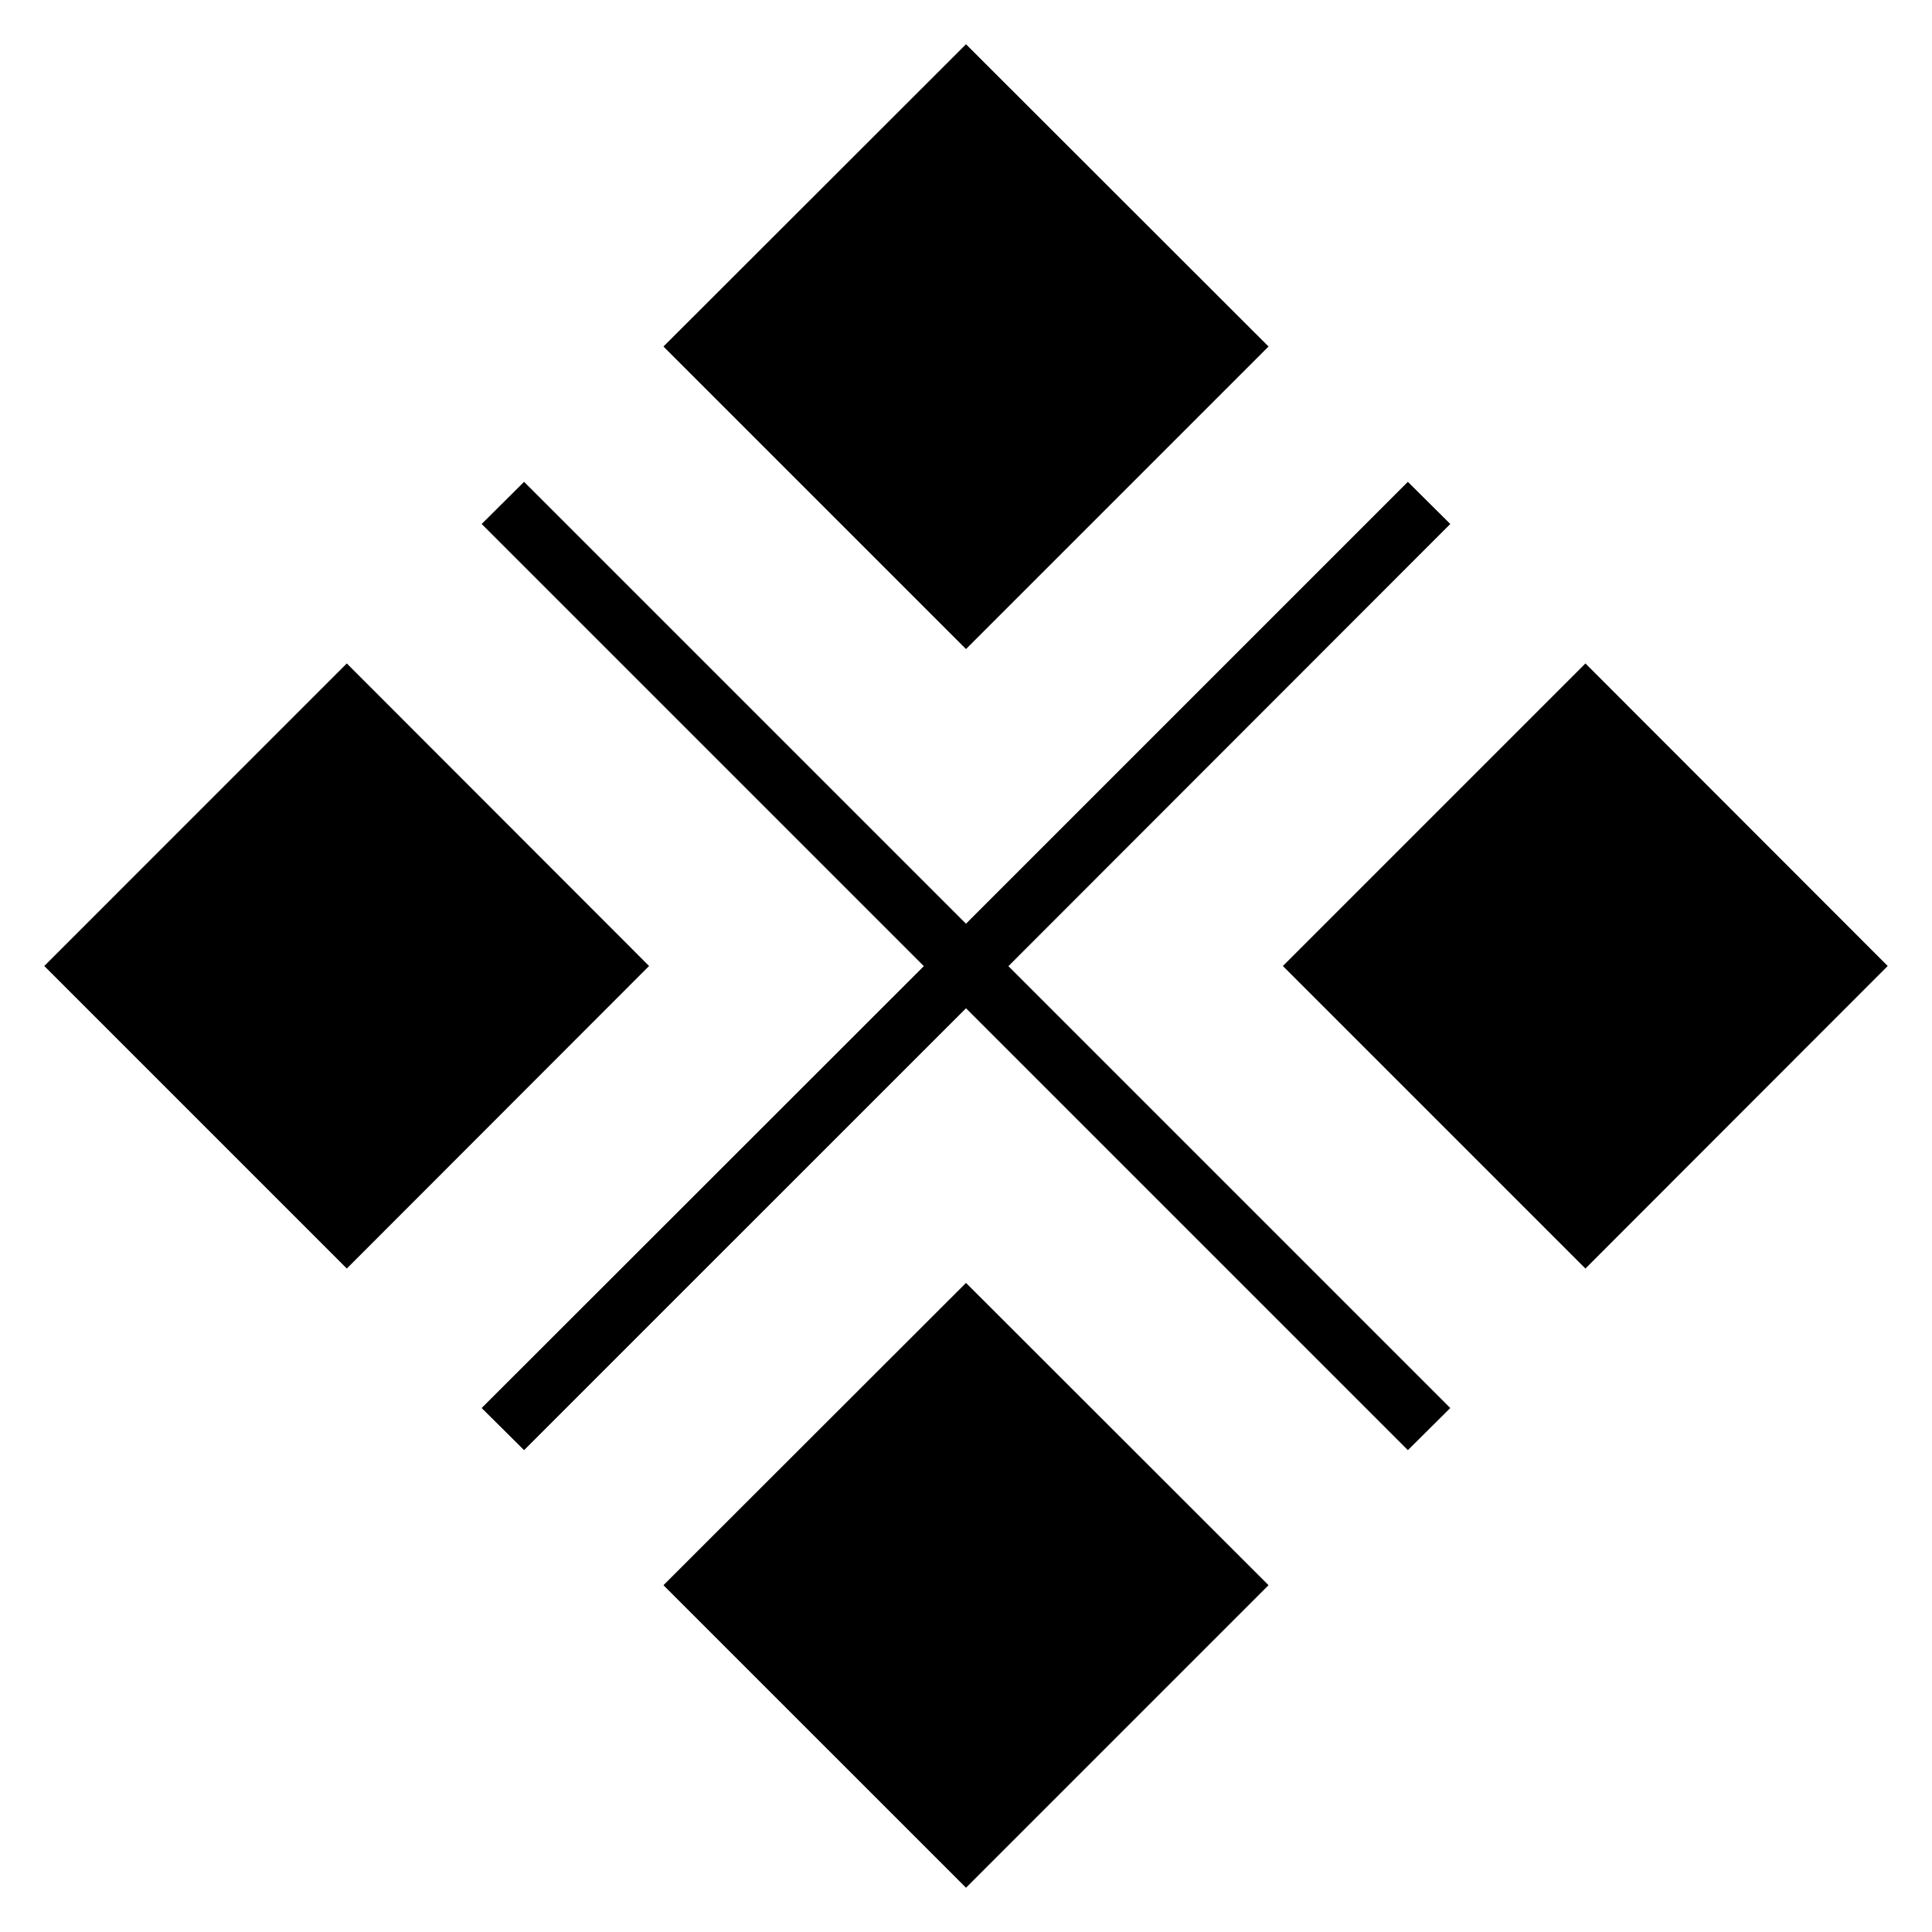
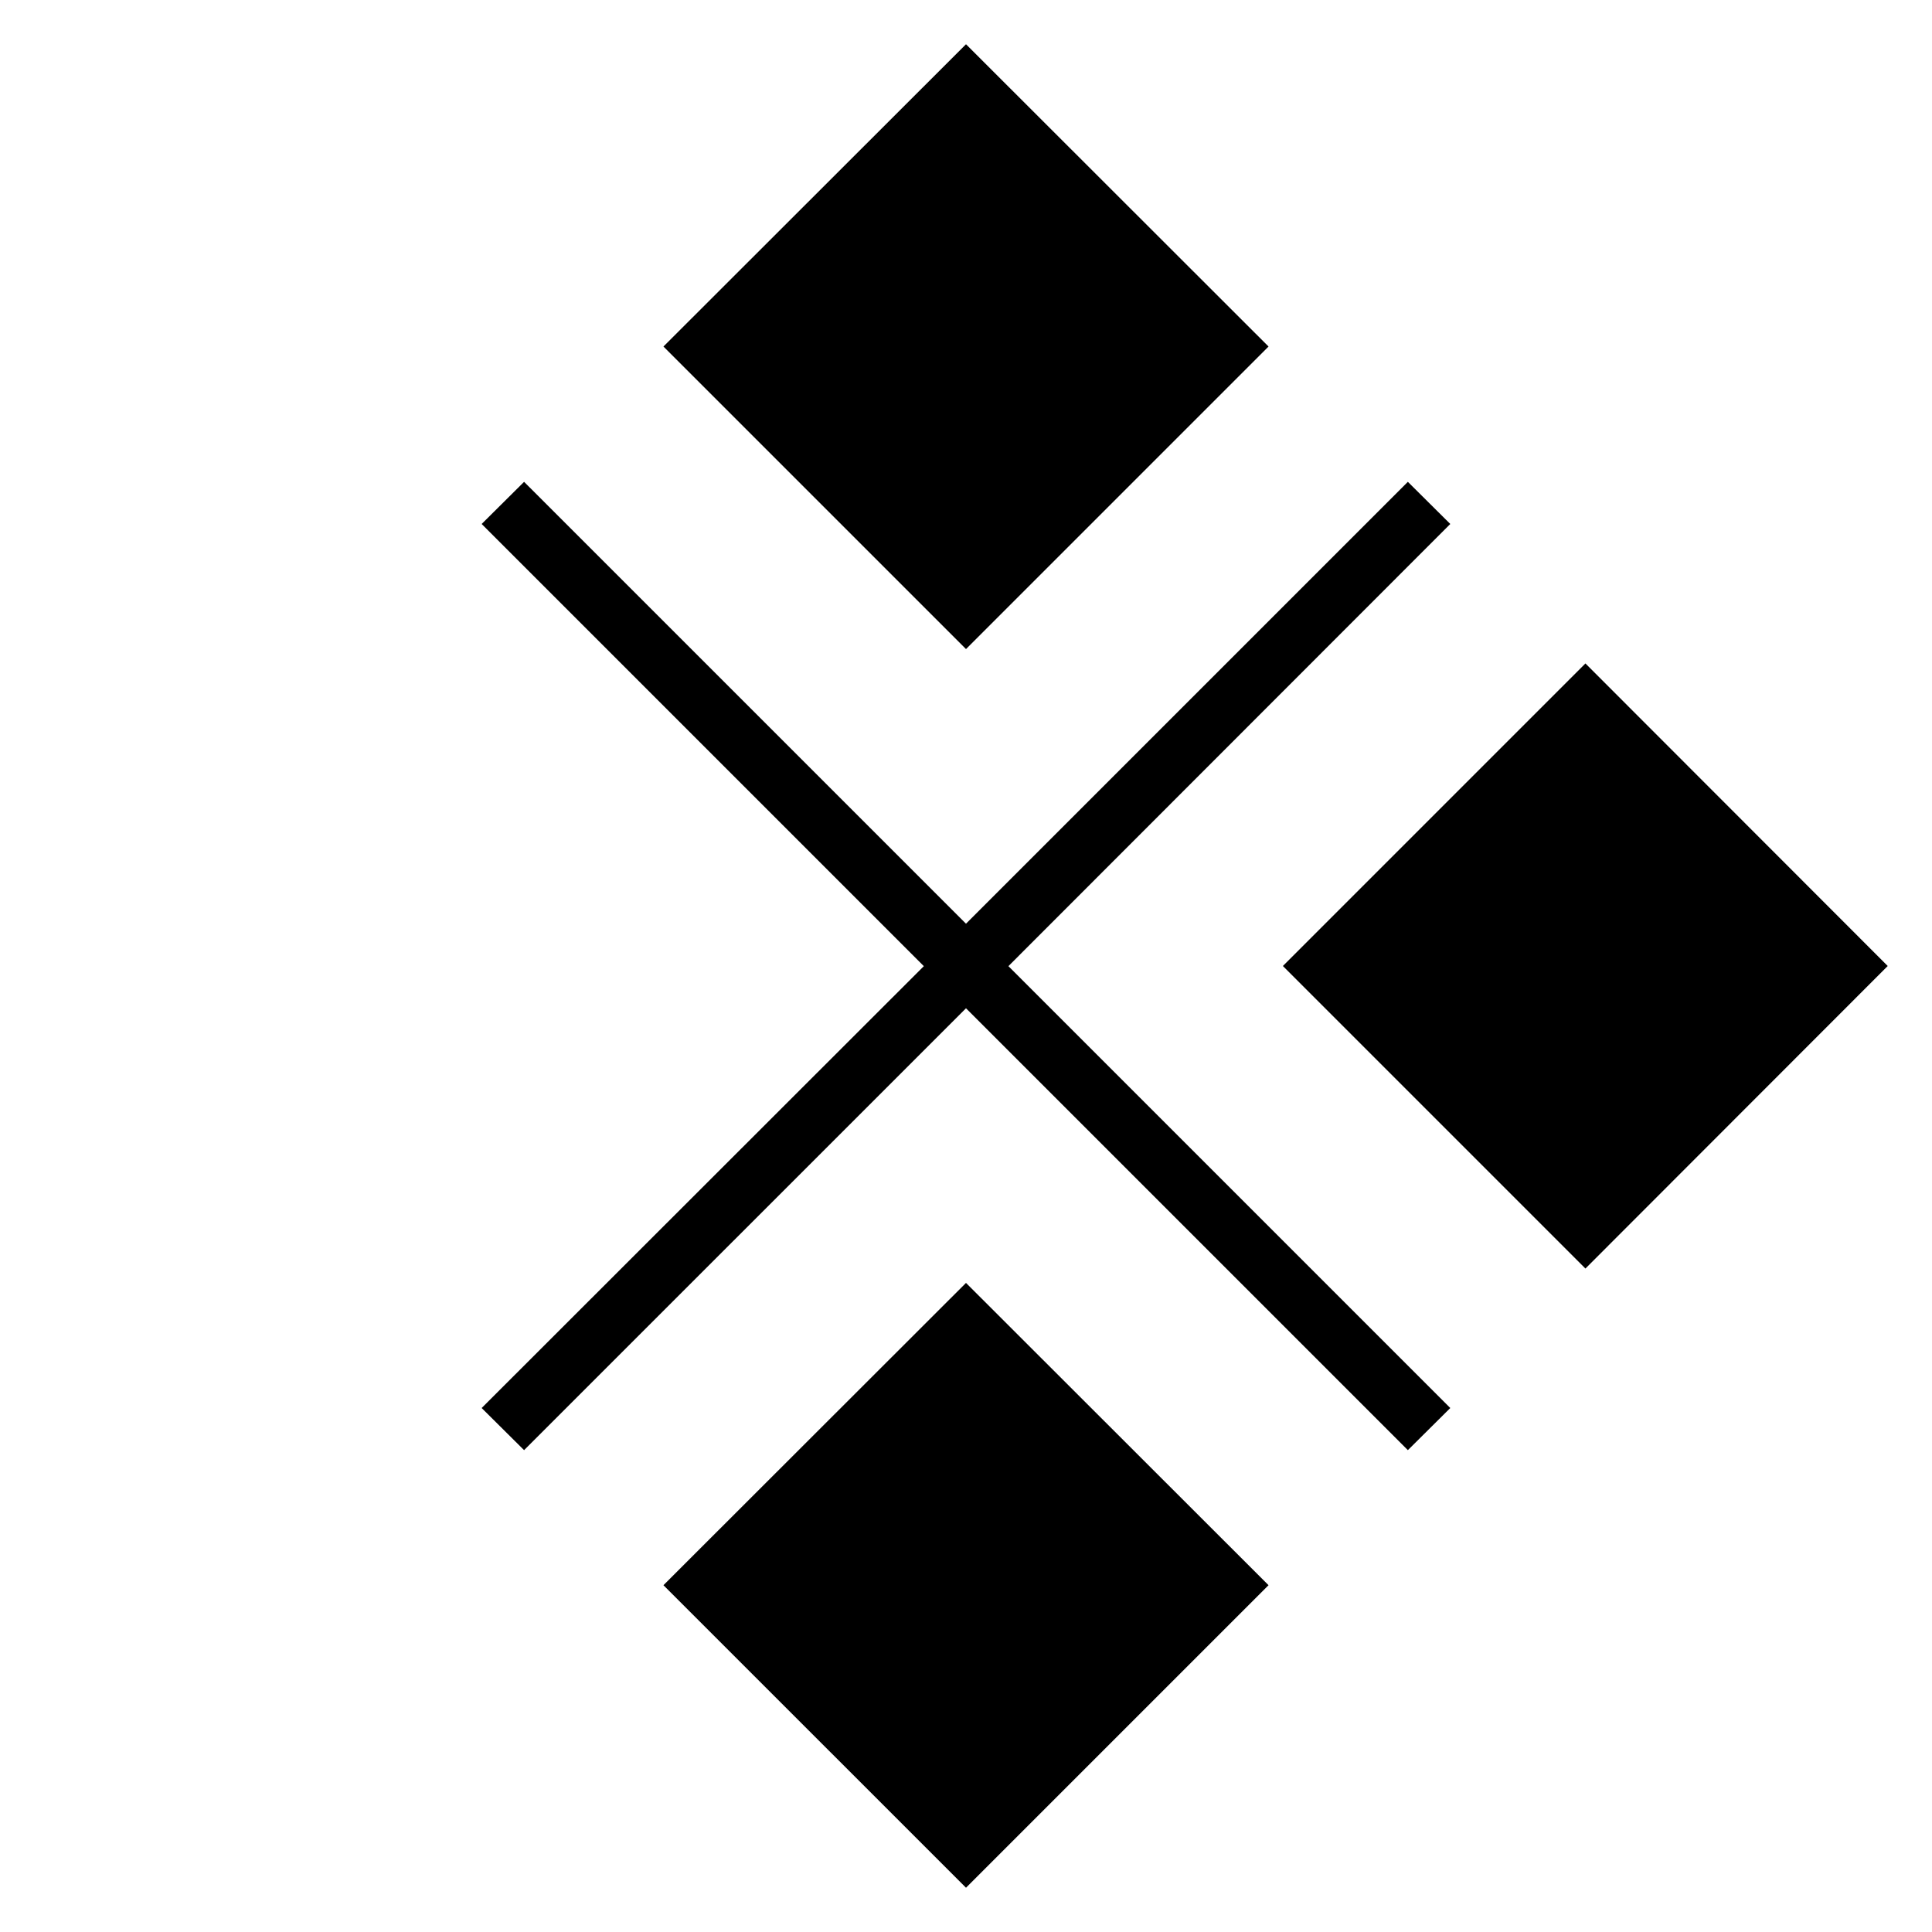
<svg xmlns="http://www.w3.org/2000/svg" fill="#000000" width="800px" height="800px" version="1.1" viewBox="144 144 512 512">
  <g>
    <path d="m411.24 400.04 117.1 117.1-11.242 11.164-117.1-117.1-117.11 117.1-11.242-11.164 117.18-117.1-117.18-117.18 11.242-11.168 117.11 117.1 117.1-117.1 11.242 11.168z" />
    <path d="m400 316.01-80.18-80.176 80.18-80.109 80.176 80.109z" />
    <path d="m400 644.27-80.18-80.176 80.18-80.109 80.176 80.109z" />
    <path d="m483.98 400 80.176-80.18 80.109 80.18-80.109 80.176z" />
-     <path d="m155.73 400 80.176-80.18 80.109 80.18-80.109 80.176z" />
  </g>
</svg>